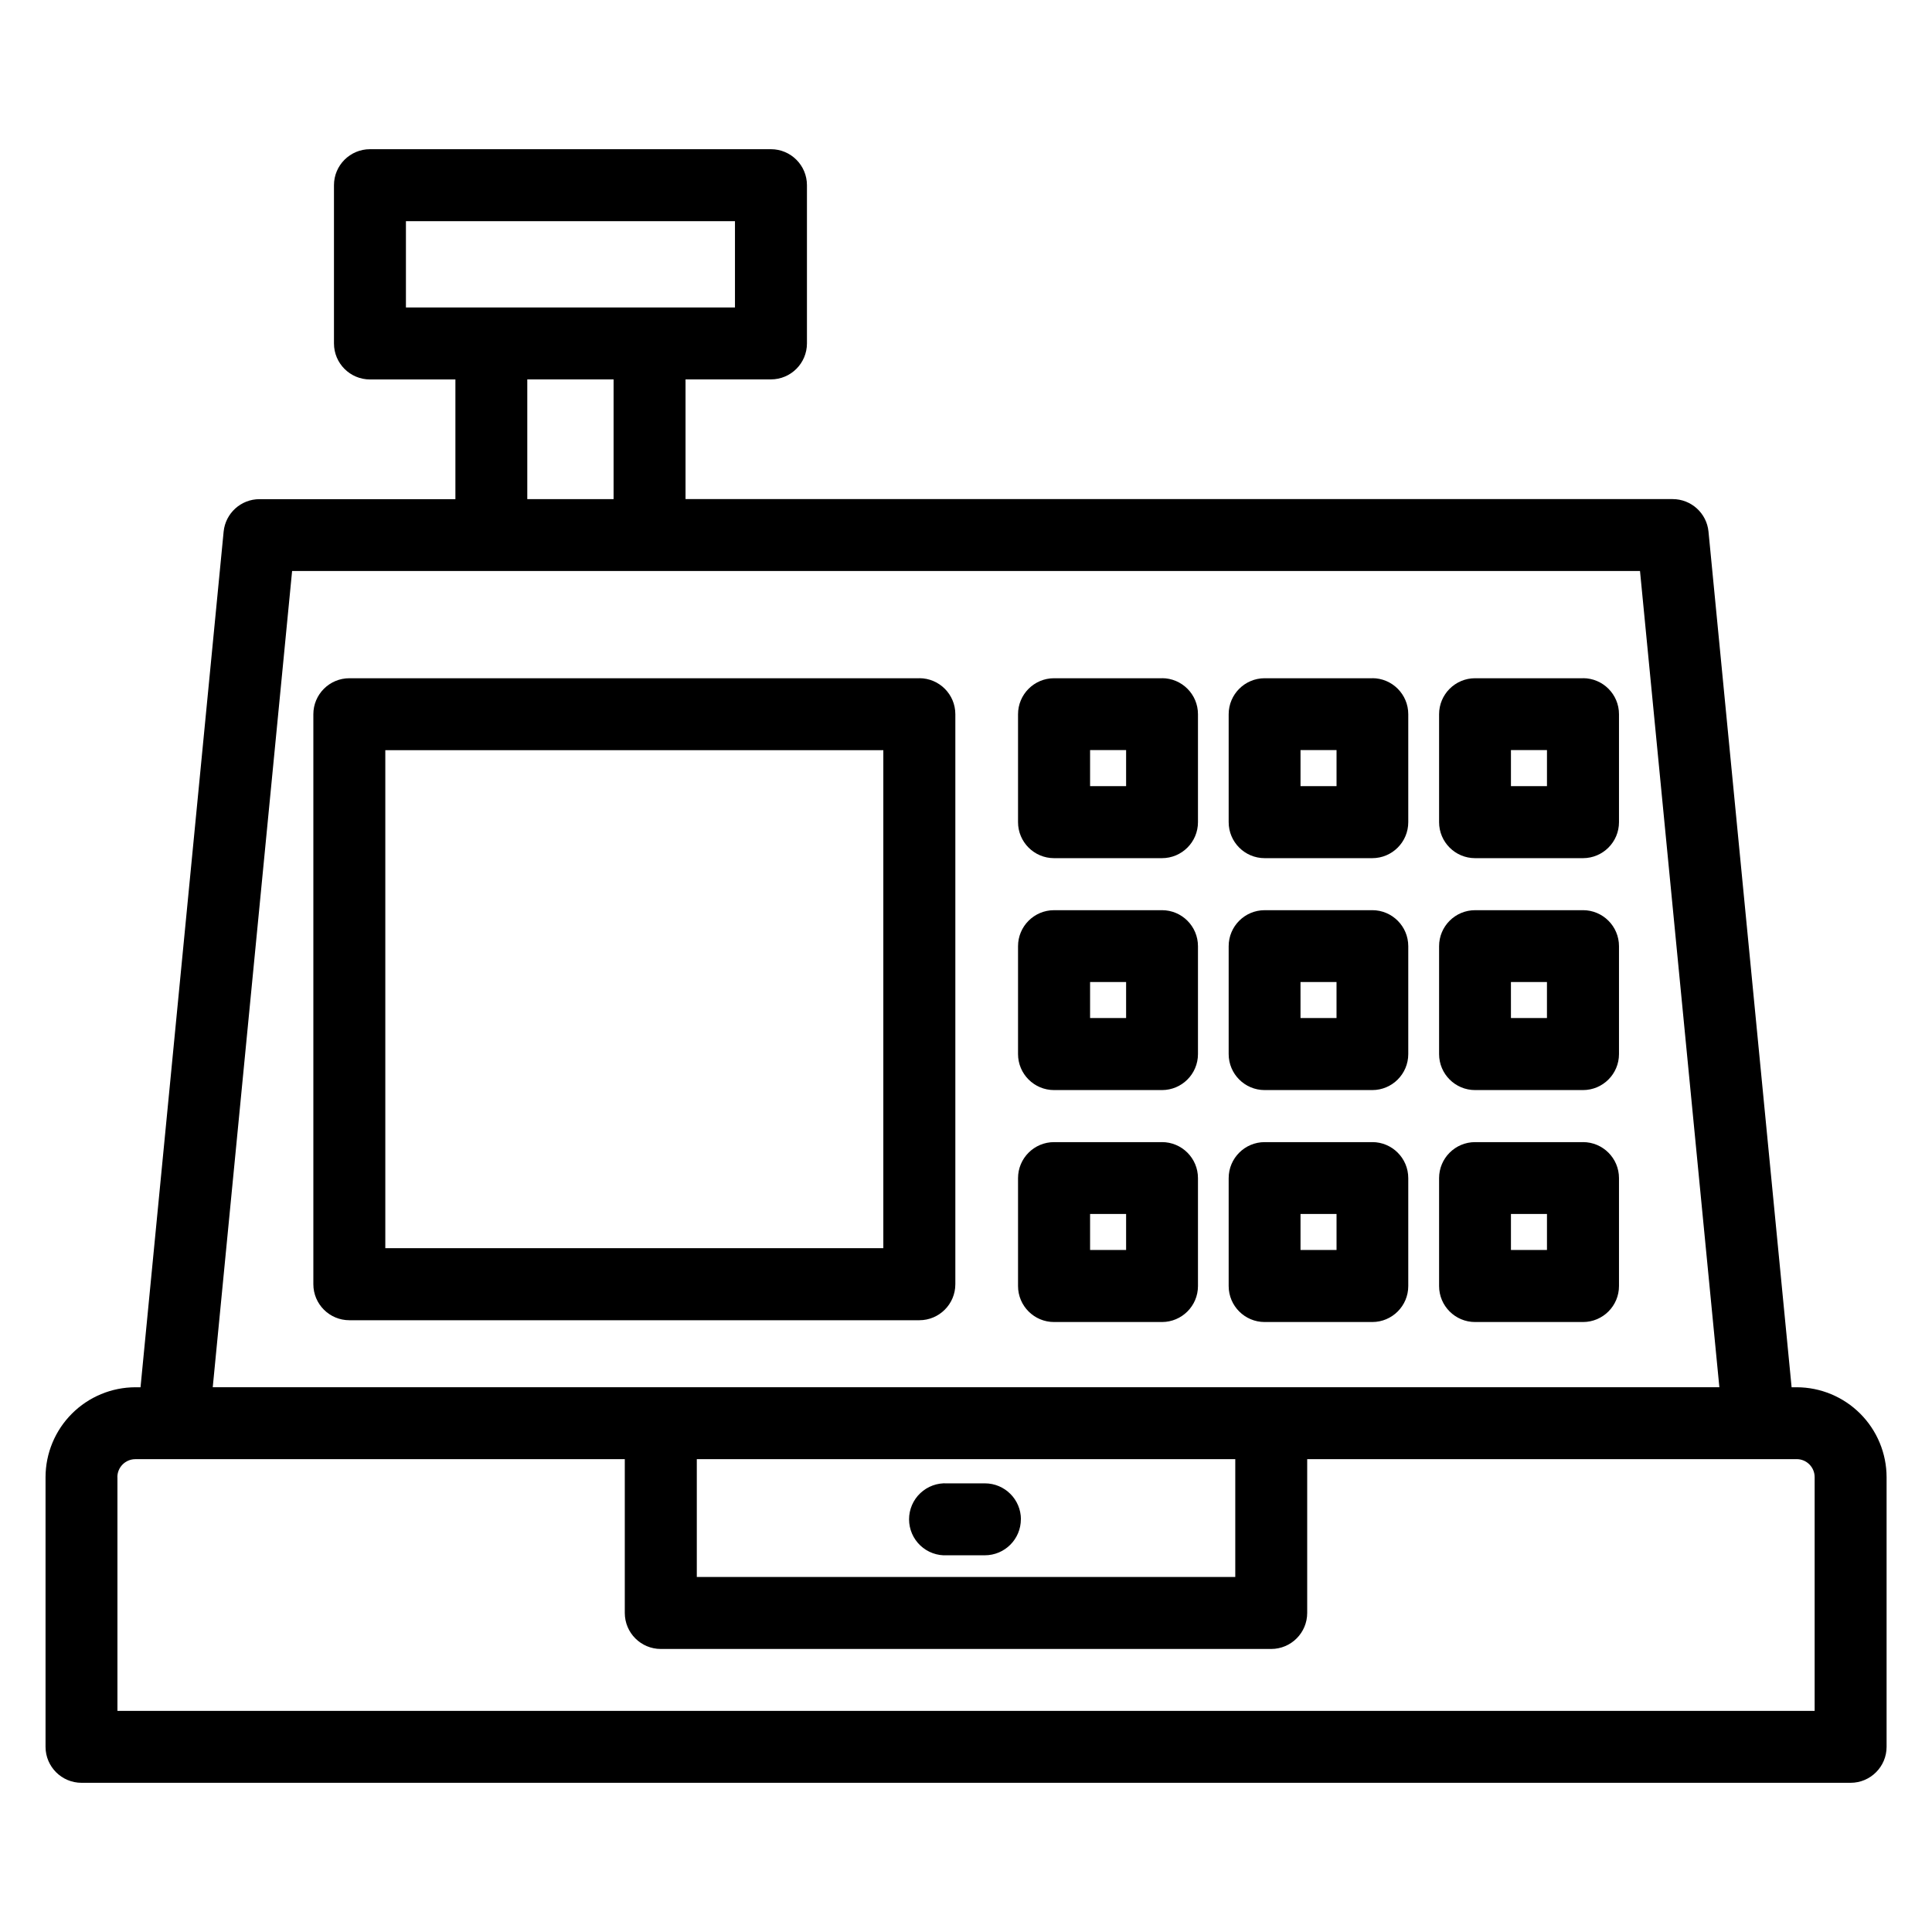
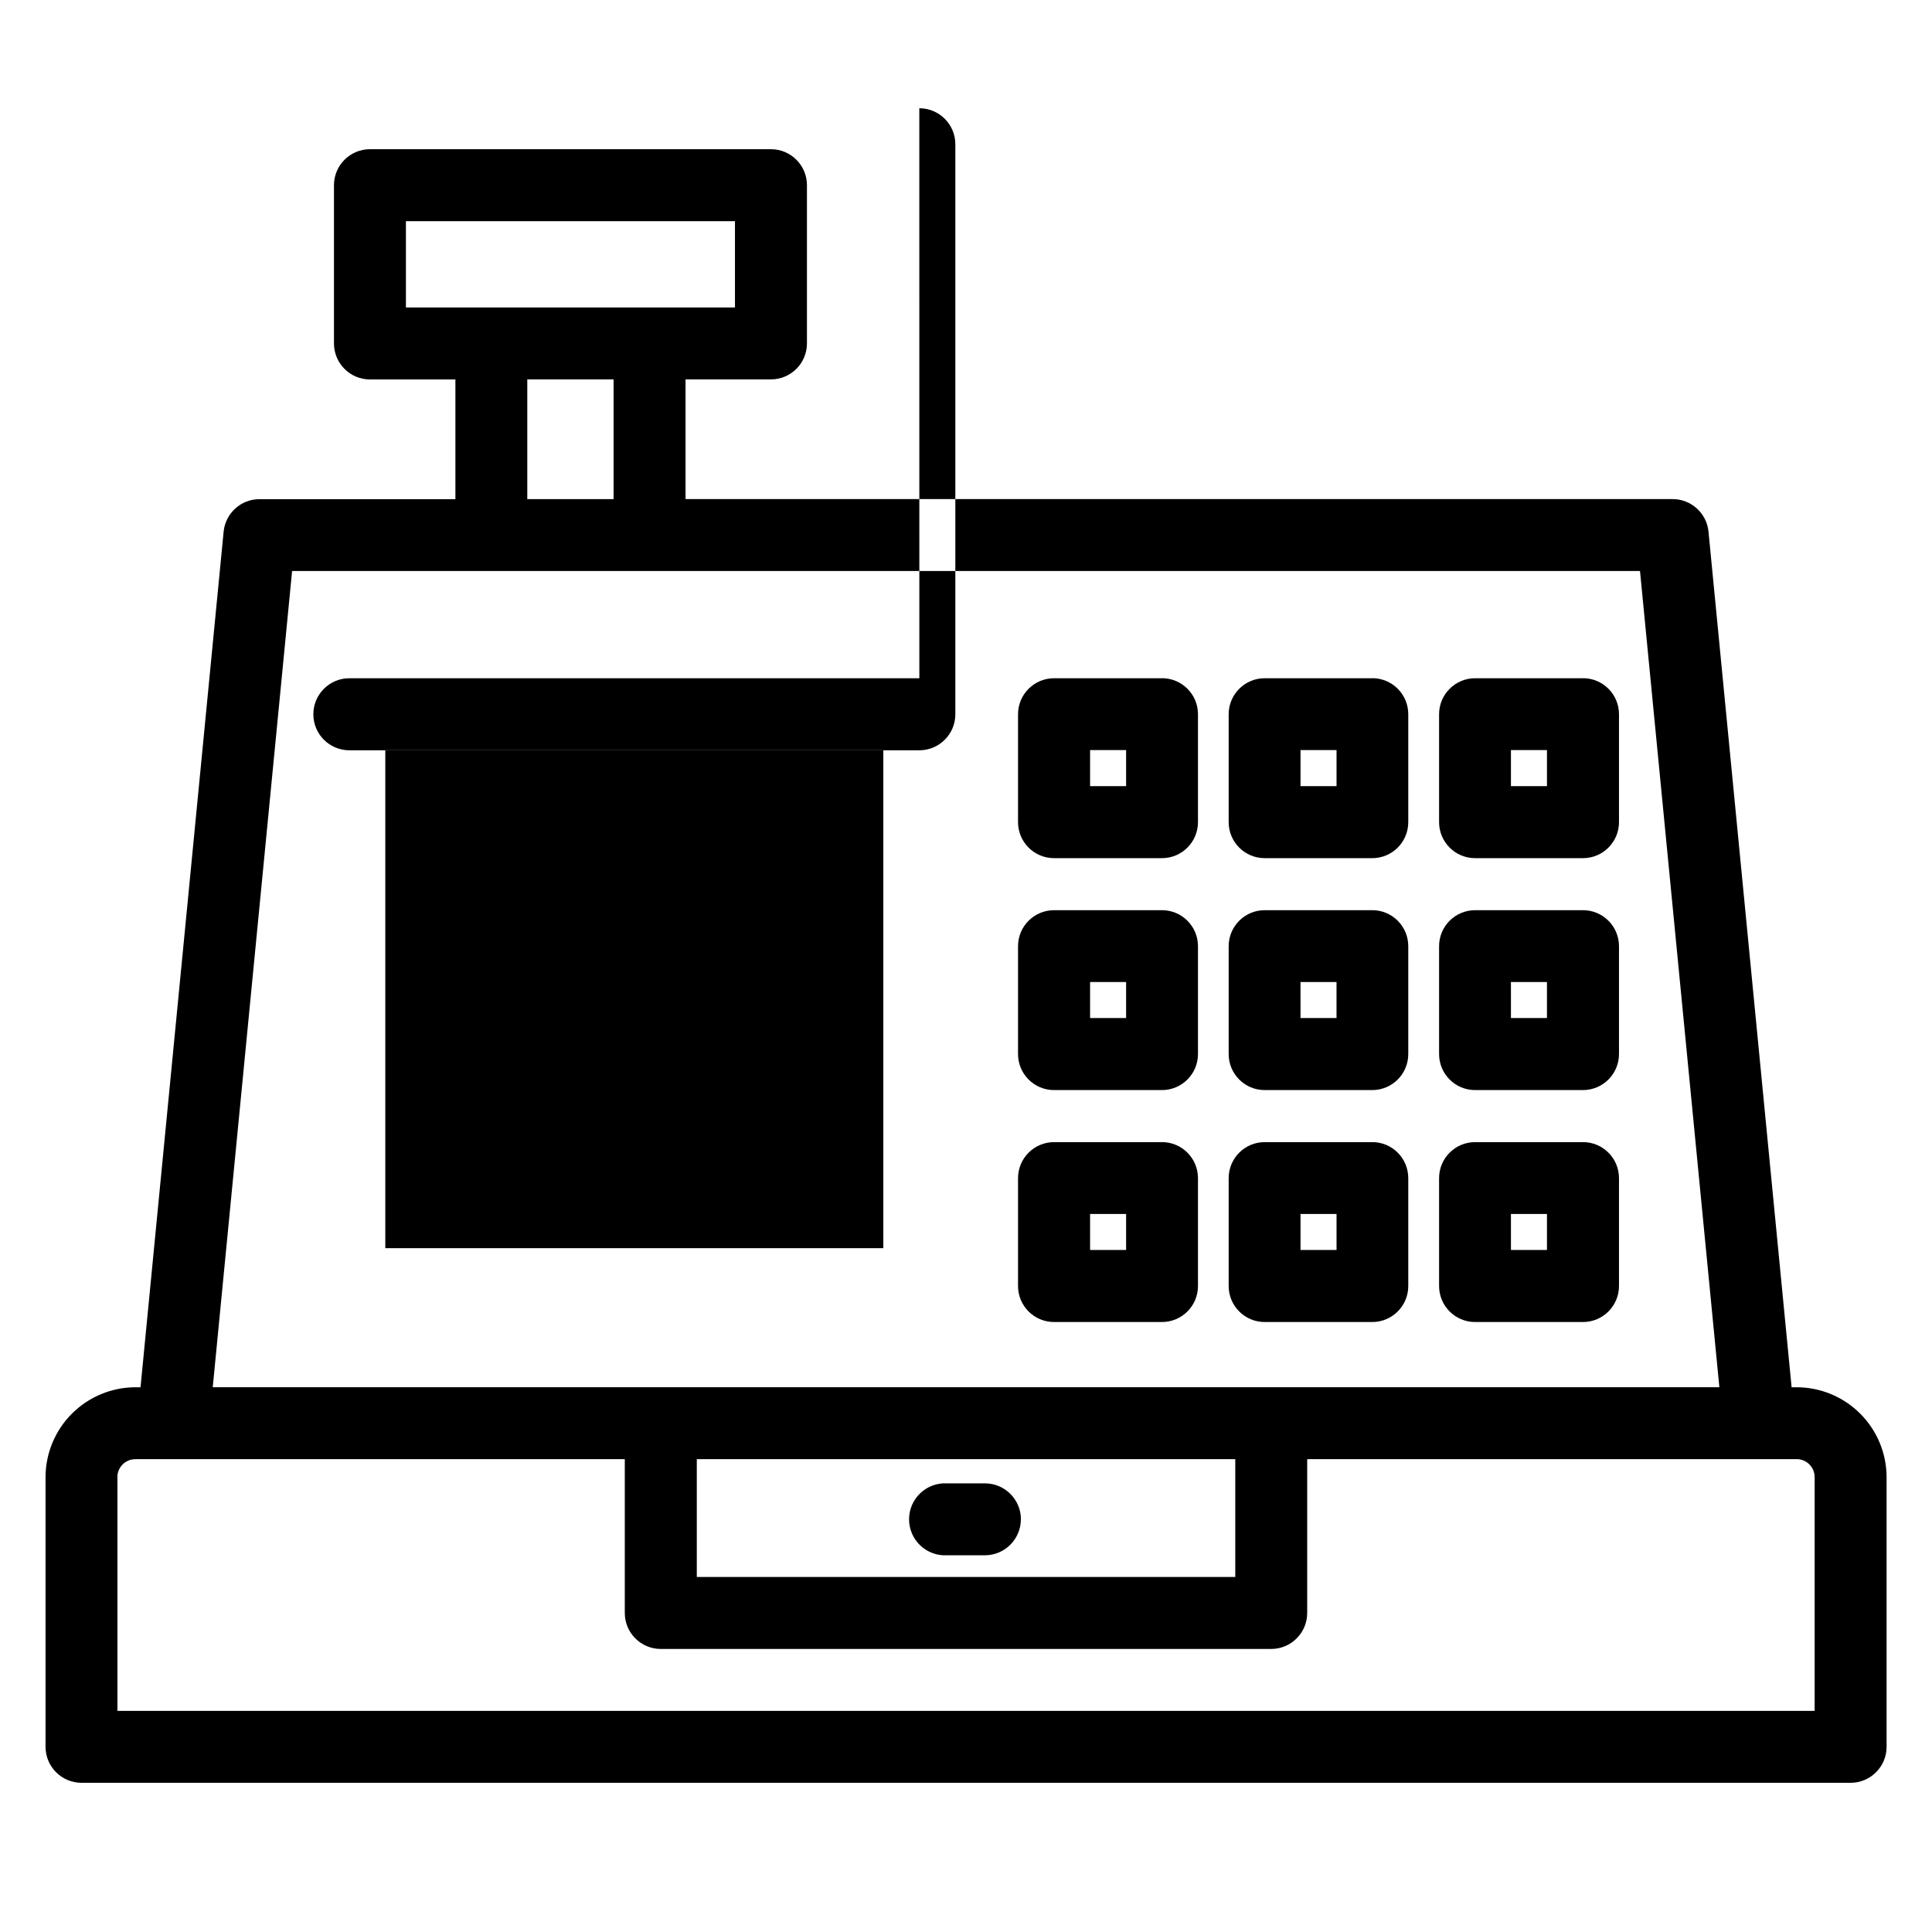
<svg xmlns="http://www.w3.org/2000/svg" fill="#000000" width="800px" height="800px" version="1.1" viewBox="144 144 512 512">
-   <path d="m442.43 475.26h-9.547v-9.547h9.547zm9.547-28.586h-28.641c-5.269 0-9.547 4.273-9.547 9.547v28.586c0 5.269 4.277 9.543 9.547 9.543h28.59c5.273 0 9.547-4.273 9.547-9.543v-28.59c0-5.273-4.273-9.547-9.547-9.547zm-9.547-32.879h-9.547v-9.551h9.547zm9.547-28.586h-28.641c-5.269 0-9.547 4.273-9.547 9.547v28.578c0 5.273 4.277 9.547 9.547 9.547h28.59c5.273 0 9.547-4.273 9.547-9.547v-28.586 0.004c0-5.273-4.273-9.547-9.547-9.547zm-9.547-32.879h-9.547v-9.547h9.547zm9.547-28.59h-28.641c-5.269 0-9.547 4.273-9.547 9.547v28.59c0 5.269 4.277 9.543 9.547 9.543h28.59c5.273 0 9.547-4.273 9.547-9.543v-28.605c0-5.273-4.273-9.547-9.547-9.547zm46.219 151.52h-9.547v-9.547h9.547zm9.547-28.586h-28.59c-5.269 0-9.543 4.273-9.543 9.547v28.586c0 5.269 4.273 9.543 9.543 9.543h28.508c5.269 0 9.543-4.273 9.543-9.543v-28.59c0-5.273-4.273-9.547-9.543-9.547zm-9.547-32.879h-9.547l-0.004-9.551h9.547v9.547zm9.547-28.586h-28.59c-5.269 0-9.543 4.273-9.543 9.547v28.578c0 5.273 4.273 9.547 9.543 9.547h28.508c5.269 0 9.543-4.273 9.543-9.547v-28.586 0.004c0-5.273-4.273-9.547-9.543-9.547zm-9.547-32.879h-9.547v-9.547h9.547zm9.547-28.59h-28.59c-5.269 0-9.543 4.273-9.543 9.547v28.59c0 5.269 4.273 9.543 9.543 9.543h28.508c5.269 0 9.543-4.273 9.543-9.543v-28.605c0-5.273-4.273-9.547-9.543-9.547zm46.219 151.52h-9.547v-9.547h9.547zm9.547-28.586h-28.59c-5.273 0-9.547 4.273-9.547 9.547v28.586c0 5.269 4.273 9.543 9.547 9.543h28.586-0.004c5.273 0 9.547-4.273 9.547-9.543v-28.59c0-5.273-4.273-9.547-9.547-9.547zm-9.547-32.879h-9.547l-0.004-9.551h9.547v9.547zm9.547-28.586h-28.59c-5.273 0-9.547 4.273-9.547 9.547v28.578c0 5.273 4.273 9.547 9.547 9.547h28.586-0.004c5.273 0 9.547-4.273 9.547-9.547v-28.586 0.004c0-5.273-4.273-9.547-9.547-9.547zm-9.547-32.879h-9.547v-9.547h9.547zm9.547-28.59h-28.59c-5.273 0-9.547 4.273-9.547 9.547v28.59c0 5.269 4.273 9.543 9.547 9.543h28.586-0.004c5.273 0 9.547-4.273 9.547-9.543v-28.605c0-5.273-4.273-9.547-9.547-9.547zm-185.42 151.04h-131.98v-131.97h131.98zm9.547-151.04h-151.05c-5.273 0-9.547 4.277-9.547 9.547v151.04c0 5.273 4.273 9.547 9.547 9.547h151.04c5.273 0 9.547-4.273 9.547-9.547v-151.05c0-5.273-4.273-9.547-9.547-9.547zm26.902 222.88c0 5.269-4.277 9.547-9.547 9.547h-9.988c-2.621 0.148-5.191-0.785-7.102-2.59-1.91-1.805-2.992-4.316-2.992-6.941 0-2.629 1.082-5.141 2.992-6.941 1.91-1.805 4.481-2.742 7.102-2.59h10.004c5.273 0 9.547 4.273 9.547 9.547zm-239.42-11.164v61.941h449.78v-61.941c0-2.637-2.137-4.773-4.769-4.773h-129.71v40.762c0 5.269-4.277 9.547-9.547 9.547h-161.75c-5.273 0-9.547-4.277-9.547-9.547v-40.75h-129.7c-2.637 0-4.773 2.137-4.773 4.773zm153.54-4.773v31.23h142.7v-31.219zm-107.25-235.36-21.031 216.31h399.27l-21.031-216.31zm62.324-50.777h22.871v31.723h-22.871zm-32.16-41.934h87.199v22.871h-87.199zm-85.965 413.85h468.81c5.273 0 9.547-4.273 9.547-9.543v-71.457c-0.012-6.316-2.527-12.367-6.992-16.832-4.465-4.465-10.516-6.981-16.832-6.992h-1.348l-22.027-226.77c-0.484-4.875-4.582-8.594-9.484-8.602h-261.61v-31.723h22.629c5.273 0 9.547-4.277 9.547-9.547v-41.914c0-5.269-4.273-9.543-9.547-9.543h-106.25c-5.273 0-9.547 4.273-9.547 9.543v41.93c0 5.273 4.273 9.547 9.547 9.547h22.633v31.723h-51.918c-4.902 0-9.004 3.711-9.5 8.586l-22.027 226.77h-1.348c-6.316 0.012-12.367 2.527-16.832 6.992-4.465 4.465-6.981 10.516-6.992 16.832v71.473c0.012 5.266 4.281 9.527 9.547 9.527z" fill-rule="evenodd" />
+   <path d="m442.43 475.26h-9.547v-9.547h9.547zm9.547-28.586h-28.641c-5.269 0-9.547 4.273-9.547 9.547v28.586c0 5.269 4.277 9.543 9.547 9.543h28.59c5.273 0 9.547-4.273 9.547-9.543v-28.59c0-5.273-4.273-9.547-9.547-9.547zm-9.547-32.879h-9.547v-9.551h9.547zm9.547-28.586h-28.641c-5.269 0-9.547 4.273-9.547 9.547v28.578c0 5.273 4.277 9.547 9.547 9.547h28.59c5.273 0 9.547-4.273 9.547-9.547v-28.586 0.004c0-5.273-4.273-9.547-9.547-9.547zm-9.547-32.879h-9.547v-9.547h9.547zm9.547-28.59h-28.641c-5.269 0-9.547 4.273-9.547 9.547v28.59c0 5.269 4.277 9.543 9.547 9.543h28.59c5.273 0 9.547-4.273 9.547-9.543v-28.605c0-5.273-4.273-9.547-9.547-9.547zm46.219 151.52h-9.547v-9.547h9.547zm9.547-28.586h-28.59c-5.269 0-9.543 4.273-9.543 9.547v28.586c0 5.269 4.273 9.543 9.543 9.543h28.508c5.269 0 9.543-4.273 9.543-9.543v-28.59c0-5.273-4.273-9.547-9.543-9.547zm-9.547-32.879h-9.547l-0.004-9.551h9.547v9.547zm9.547-28.586h-28.59c-5.269 0-9.543 4.273-9.543 9.547v28.578c0 5.273 4.273 9.547 9.543 9.547h28.508c5.269 0 9.543-4.273 9.543-9.547v-28.586 0.004c0-5.273-4.273-9.547-9.543-9.547zm-9.547-32.879h-9.547v-9.547h9.547zm9.547-28.59h-28.59c-5.269 0-9.543 4.273-9.543 9.547v28.59c0 5.269 4.273 9.543 9.543 9.543h28.508c5.269 0 9.543-4.273 9.543-9.543v-28.605c0-5.273-4.273-9.547-9.543-9.547zm46.219 151.52h-9.547v-9.547h9.547zm9.547-28.586h-28.59c-5.273 0-9.547 4.273-9.547 9.547v28.586c0 5.269 4.273 9.543 9.547 9.543h28.586-0.004c5.273 0 9.547-4.273 9.547-9.543v-28.59c0-5.273-4.273-9.547-9.547-9.547zm-9.547-32.879h-9.547l-0.004-9.551h9.547v9.547zm9.547-28.586h-28.59c-5.273 0-9.547 4.273-9.547 9.547v28.578c0 5.273 4.273 9.547 9.547 9.547h28.586-0.004c5.273 0 9.547-4.273 9.547-9.547v-28.586 0.004c0-5.273-4.273-9.547-9.547-9.547zm-9.547-32.879h-9.547v-9.547h9.547zm9.547-28.59h-28.59c-5.273 0-9.547 4.273-9.547 9.547v28.59c0 5.269 4.273 9.543 9.547 9.543h28.586-0.004c5.273 0 9.547-4.273 9.547-9.543v-28.605c0-5.273-4.273-9.547-9.547-9.547zm-185.42 151.04h-131.98v-131.97h131.98zm9.547-151.04h-151.05c-5.273 0-9.547 4.277-9.547 9.547c0 5.273 4.273 9.547 9.547 9.547h151.04c5.273 0 9.547-4.273 9.547-9.547v-151.05c0-5.273-4.273-9.547-9.547-9.547zm26.902 222.88c0 5.269-4.277 9.547-9.547 9.547h-9.988c-2.621 0.148-5.191-0.785-7.102-2.59-1.91-1.805-2.992-4.316-2.992-6.941 0-2.629 1.082-5.141 2.992-6.941 1.91-1.805 4.481-2.742 7.102-2.59h10.004c5.273 0 9.547 4.273 9.547 9.547zm-239.42-11.164v61.941h449.78v-61.941c0-2.637-2.137-4.773-4.769-4.773h-129.71v40.762c0 5.269-4.277 9.547-9.547 9.547h-161.75c-5.273 0-9.547-4.277-9.547-9.547v-40.75h-129.7c-2.637 0-4.773 2.137-4.773 4.773zm153.54-4.773v31.23h142.7v-31.219zm-107.25-235.36-21.031 216.31h399.27l-21.031-216.31zm62.324-50.777h22.871v31.723h-22.871zm-32.16-41.934h87.199v22.871h-87.199zm-85.965 413.85h468.81c5.273 0 9.547-4.273 9.547-9.543v-71.457c-0.012-6.316-2.527-12.367-6.992-16.832-4.465-4.465-10.516-6.981-16.832-6.992h-1.348l-22.027-226.77c-0.484-4.875-4.582-8.594-9.484-8.602h-261.61v-31.723h22.629c5.273 0 9.547-4.277 9.547-9.547v-41.914c0-5.269-4.273-9.543-9.547-9.543h-106.25c-5.273 0-9.547 4.273-9.547 9.543v41.93c0 5.273 4.273 9.547 9.547 9.547h22.633v31.723h-51.918c-4.902 0-9.004 3.711-9.5 8.586l-22.027 226.77h-1.348c-6.316 0.012-12.367 2.527-16.832 6.992-4.465 4.465-6.981 10.516-6.992 16.832v71.473c0.012 5.266 4.281 9.527 9.547 9.527z" fill-rule="evenodd" />
</svg>